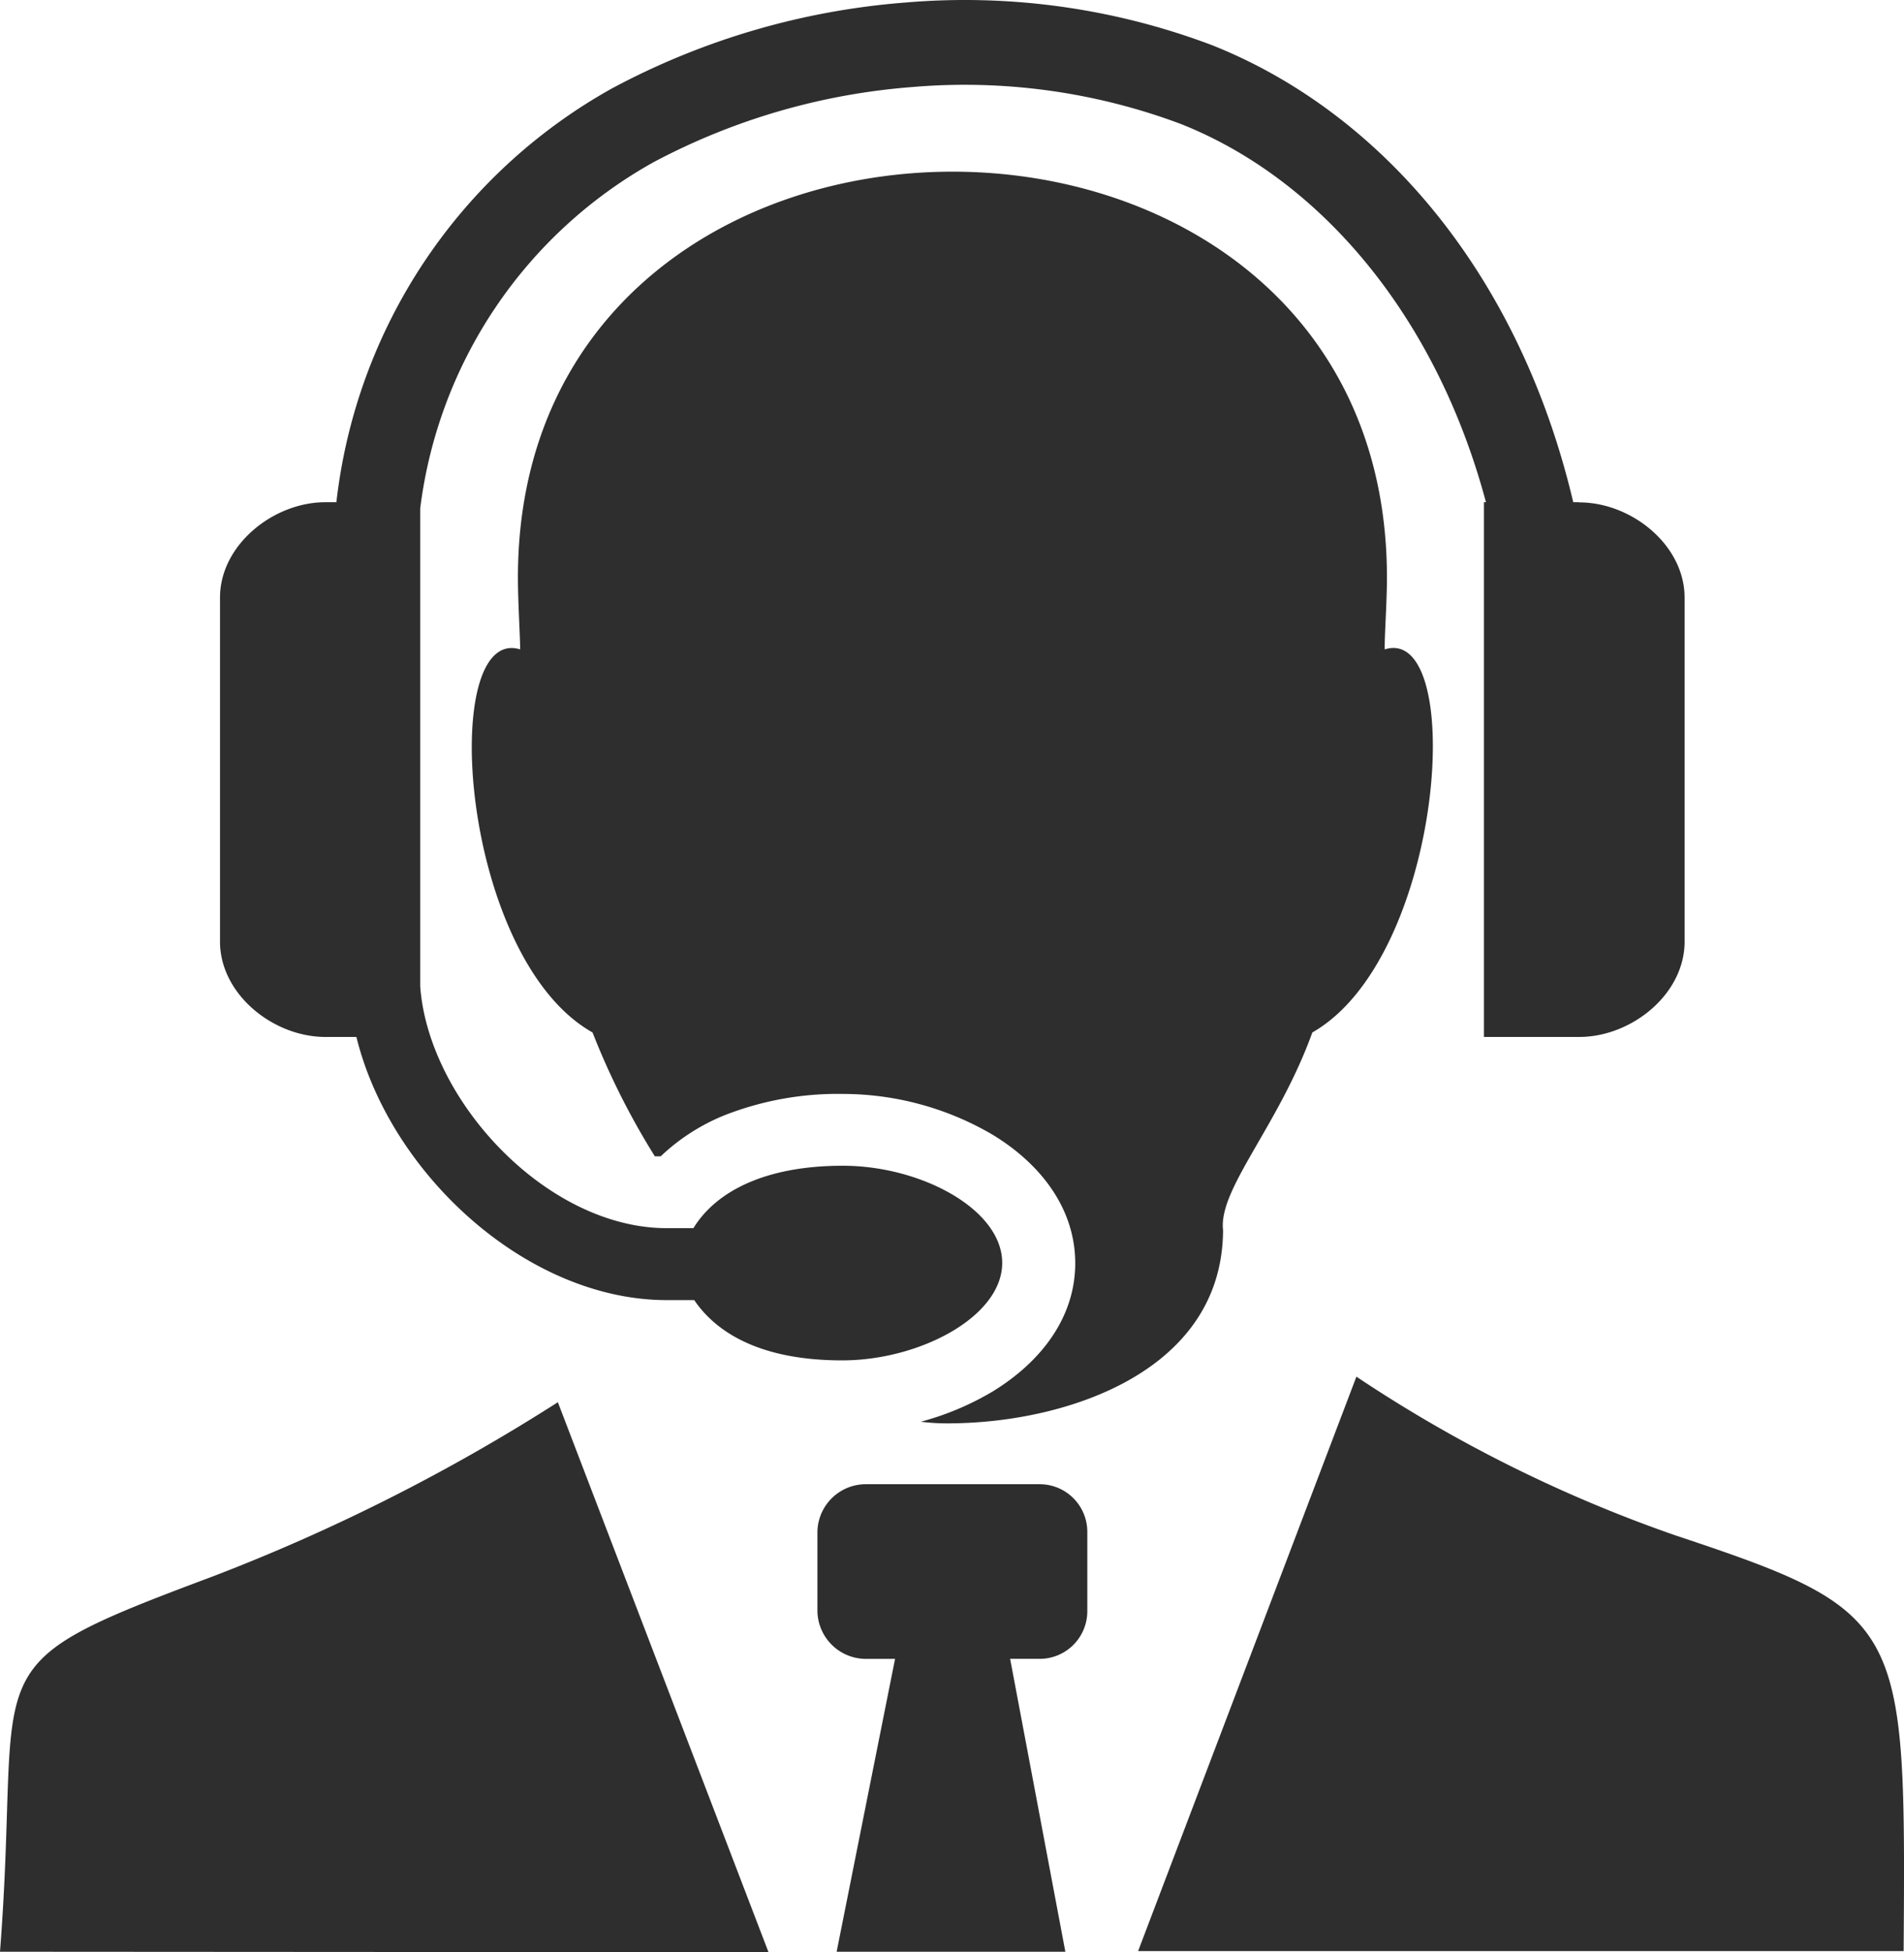
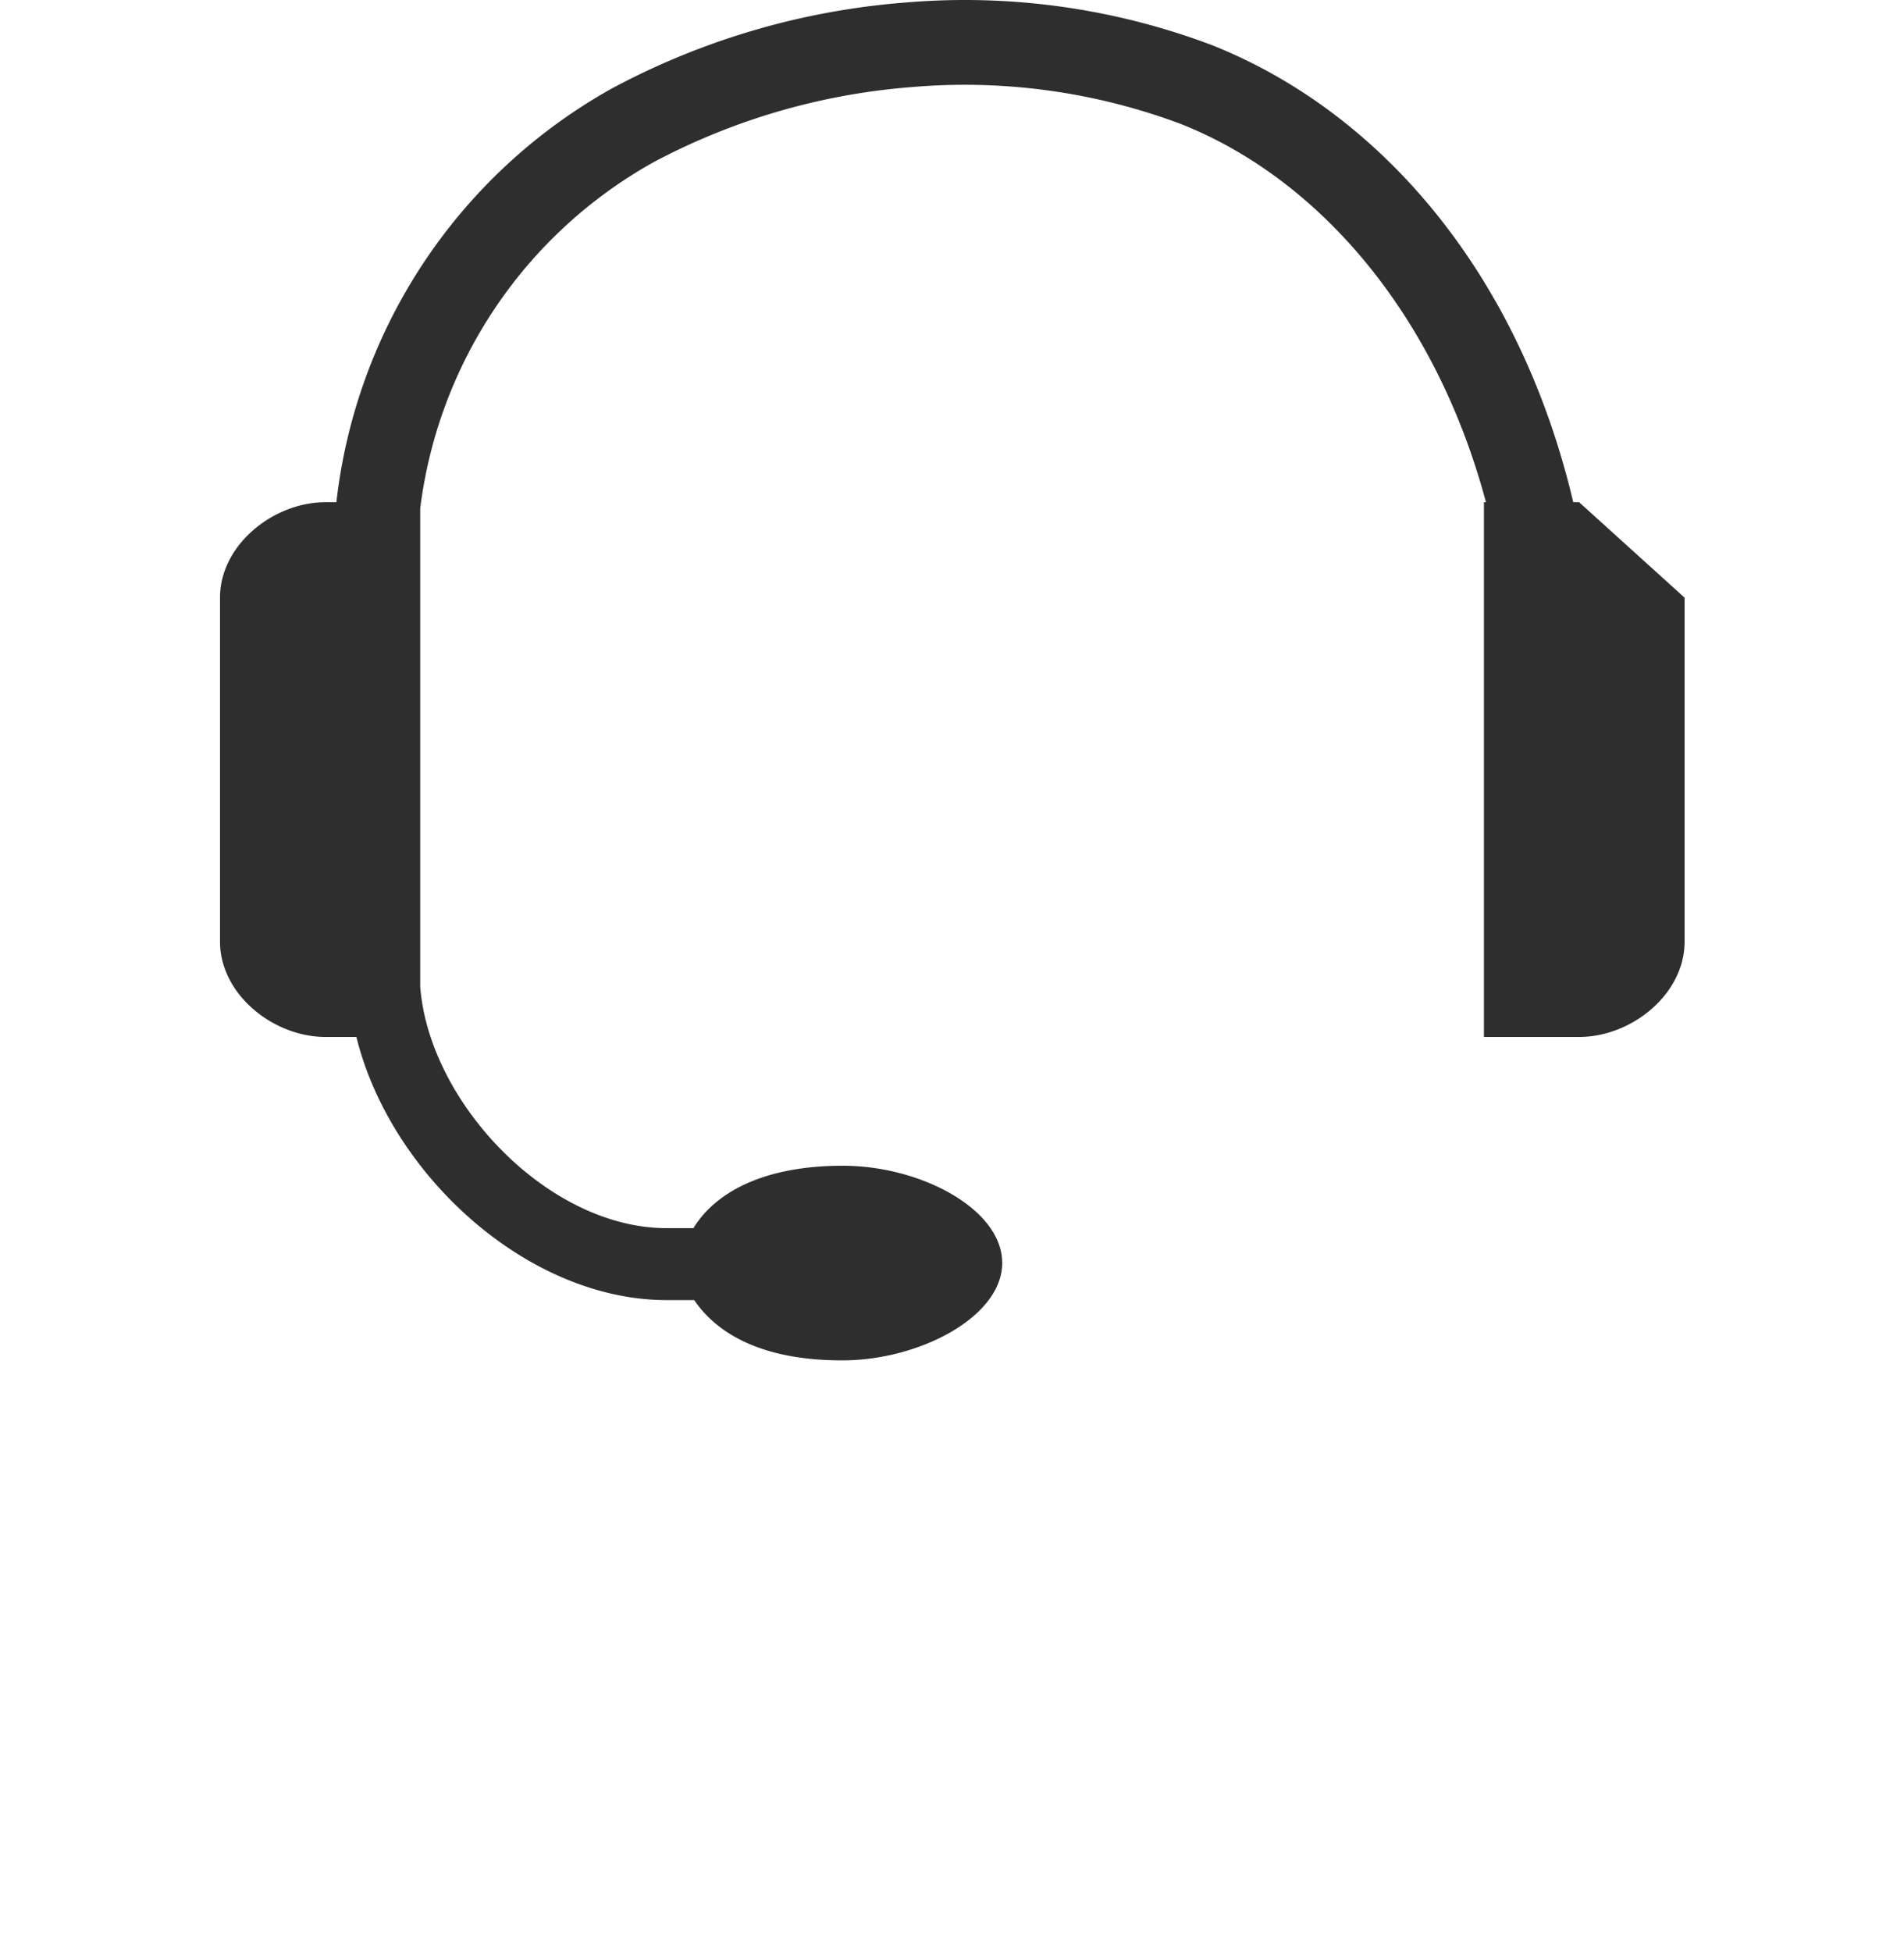
<svg xmlns="http://www.w3.org/2000/svg" width="93.828" height="96.165" viewBox="0 0 93.828 96.165">
  <g id="helpdesk-icon_1_" data-name="helpdesk-icon (1)" transform="translate(0 0.012)">
-     <path id="Path_115739" data-name="Path 115739" d="M0,98.483c1.127-14.5-1.729-13.918,10.421-18.463a93.95,93.95,0,0,0,17.07-8.606L37.872,98.507ZM32.248,59.265A36.934,36.934,0,0,1,29.2,53.2c-6.564-3.693-7.612-20.114-3.567-18.87,0-.618-.11-2.347-.11-3.536,0-26.654,42.825-26.67,42.825,0,0,1.22-.125,2.918-.11,3.536,4.045-1.267,2.957,15.154-3.567,18.87-1.666,4.616-4.639,7.714-4.4,9.74-.031,6.931-7.643,9.451-13.331,9.513a10.537,10.537,0,0,1-1.565-.078,13.926,13.926,0,0,0,3.536-1.486h0c2.433-1.486,4.076-3.685,4.076-6.321s-1.635-4.85-4.068-6.329h0a14.614,14.614,0,0,0-7.354-2.011,15.287,15.287,0,0,0-5.875,1.056A10,10,0,0,0,32.56,59.3h-.289Zm34.595,10.89a69.11,69.11,0,0,0,15.733,7.823c11.344,3.771,11.344,4.3,11.234,20.474H56.085Zm-17.063,13.9h1.455a2.347,2.347,0,0,0,2.347-2.347V77.8a2.347,2.347,0,0,0-2.347-2.347H42.629A2.386,2.386,0,0,0,40.282,77.8V81.71a2.394,2.394,0,0,0,2.347,2.347h1.479L41.229,98.483H52.5L49.779,84.057Z" transform="translate(0 -2.353)" fill="#2e2e2e" fill-rule="evenodd" />
-     <path id="Path_115740" data-name="Path 115740" d="M80.835,24.727h-.289C77.862,13.36,70.962,5.474,62.74,2.211A34.462,34.462,0,0,0,47.61.115,36.574,36.574,0,0,0,33.183,4.339,26.787,26.787,0,0,0,19.594,24.727h-.54c-2.582,0-5.195,2.12-5.195,4.694V46.374c0,2.582,2.613,4.694,5.195,4.694H20.58C22.247,57.835,29,64.031,35.875,64.031h1.353C38.409,65.768,40.7,67,44.519,67s7.886-2.151,7.886-4.8-4.013-4.788-7.855-4.788-6.259,1.275-7.362,3.075H35.875c-5.9,0-11.735-6.259-12.15-11.907V25.032a22.742,22.742,0,0,1,11.5-17.055,32.435,32.435,0,0,1,12.728-3.7A30.354,30.354,0,0,1,61.2,6.092c6.814,2.691,12.572,9.388,15.044,18.635h-.1V51.068h4.694c2.59,0,5.195-2.112,5.195-4.694V29.429c0-2.59-2.613-4.694-5.195-4.694Z" transform="translate(-3.017)" fill="#2e2e2e" fill-rule="evenodd" />
+     <path id="Path_115740" data-name="Path 115740" d="M80.835,24.727h-.289C77.862,13.36,70.962,5.474,62.74,2.211A34.462,34.462,0,0,0,47.61.115,36.574,36.574,0,0,0,33.183,4.339,26.787,26.787,0,0,0,19.594,24.727h-.54c-2.582,0-5.195,2.12-5.195,4.694V46.374c0,2.582,2.613,4.694,5.195,4.694H20.58C22.247,57.835,29,64.031,35.875,64.031h1.353C38.409,65.768,40.7,67,44.519,67s7.886-2.151,7.886-4.8-4.013-4.788-7.855-4.788-6.259,1.275-7.362,3.075H35.875c-5.9,0-11.735-6.259-12.15-11.907V25.032a22.742,22.742,0,0,1,11.5-17.055,32.435,32.435,0,0,1,12.728-3.7A30.354,30.354,0,0,1,61.2,6.092c6.814,2.691,12.572,9.388,15.044,18.635h-.1V51.068h4.694c2.59,0,5.195-2.112,5.195-4.694V29.429Z" transform="translate(-3.017)" fill="#2e2e2e" fill-rule="evenodd" />
  </g>
</svg>